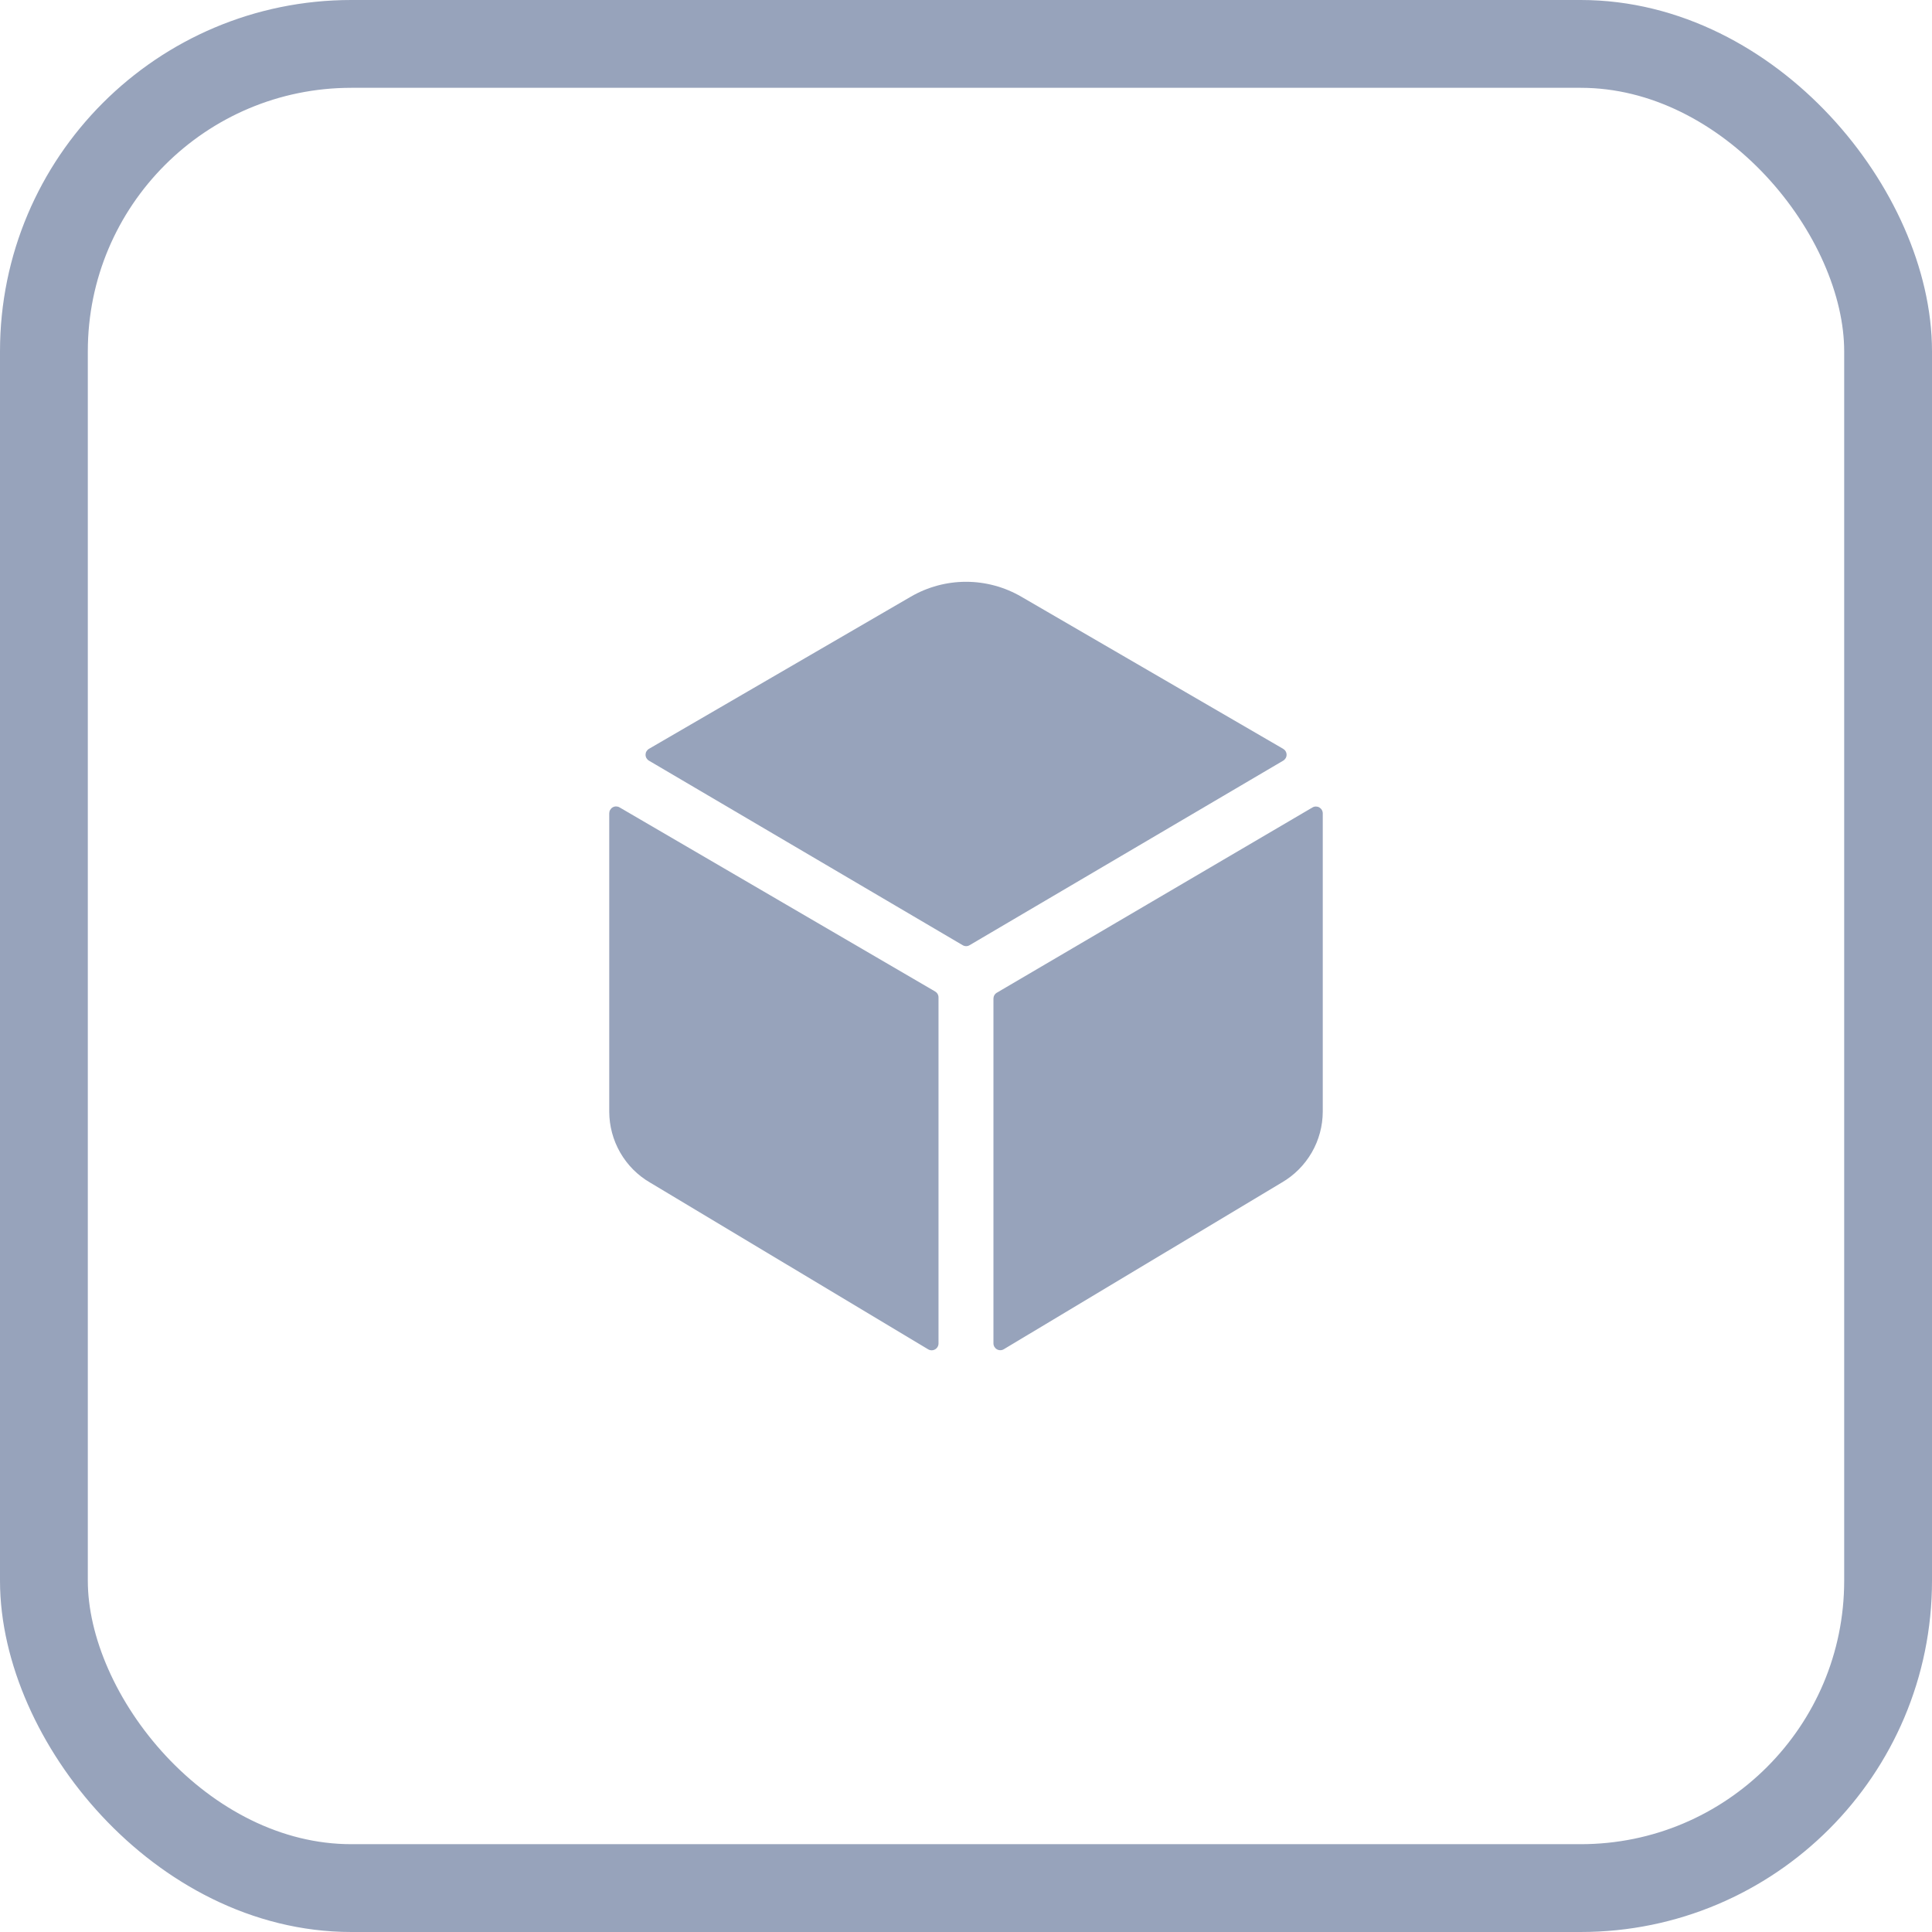
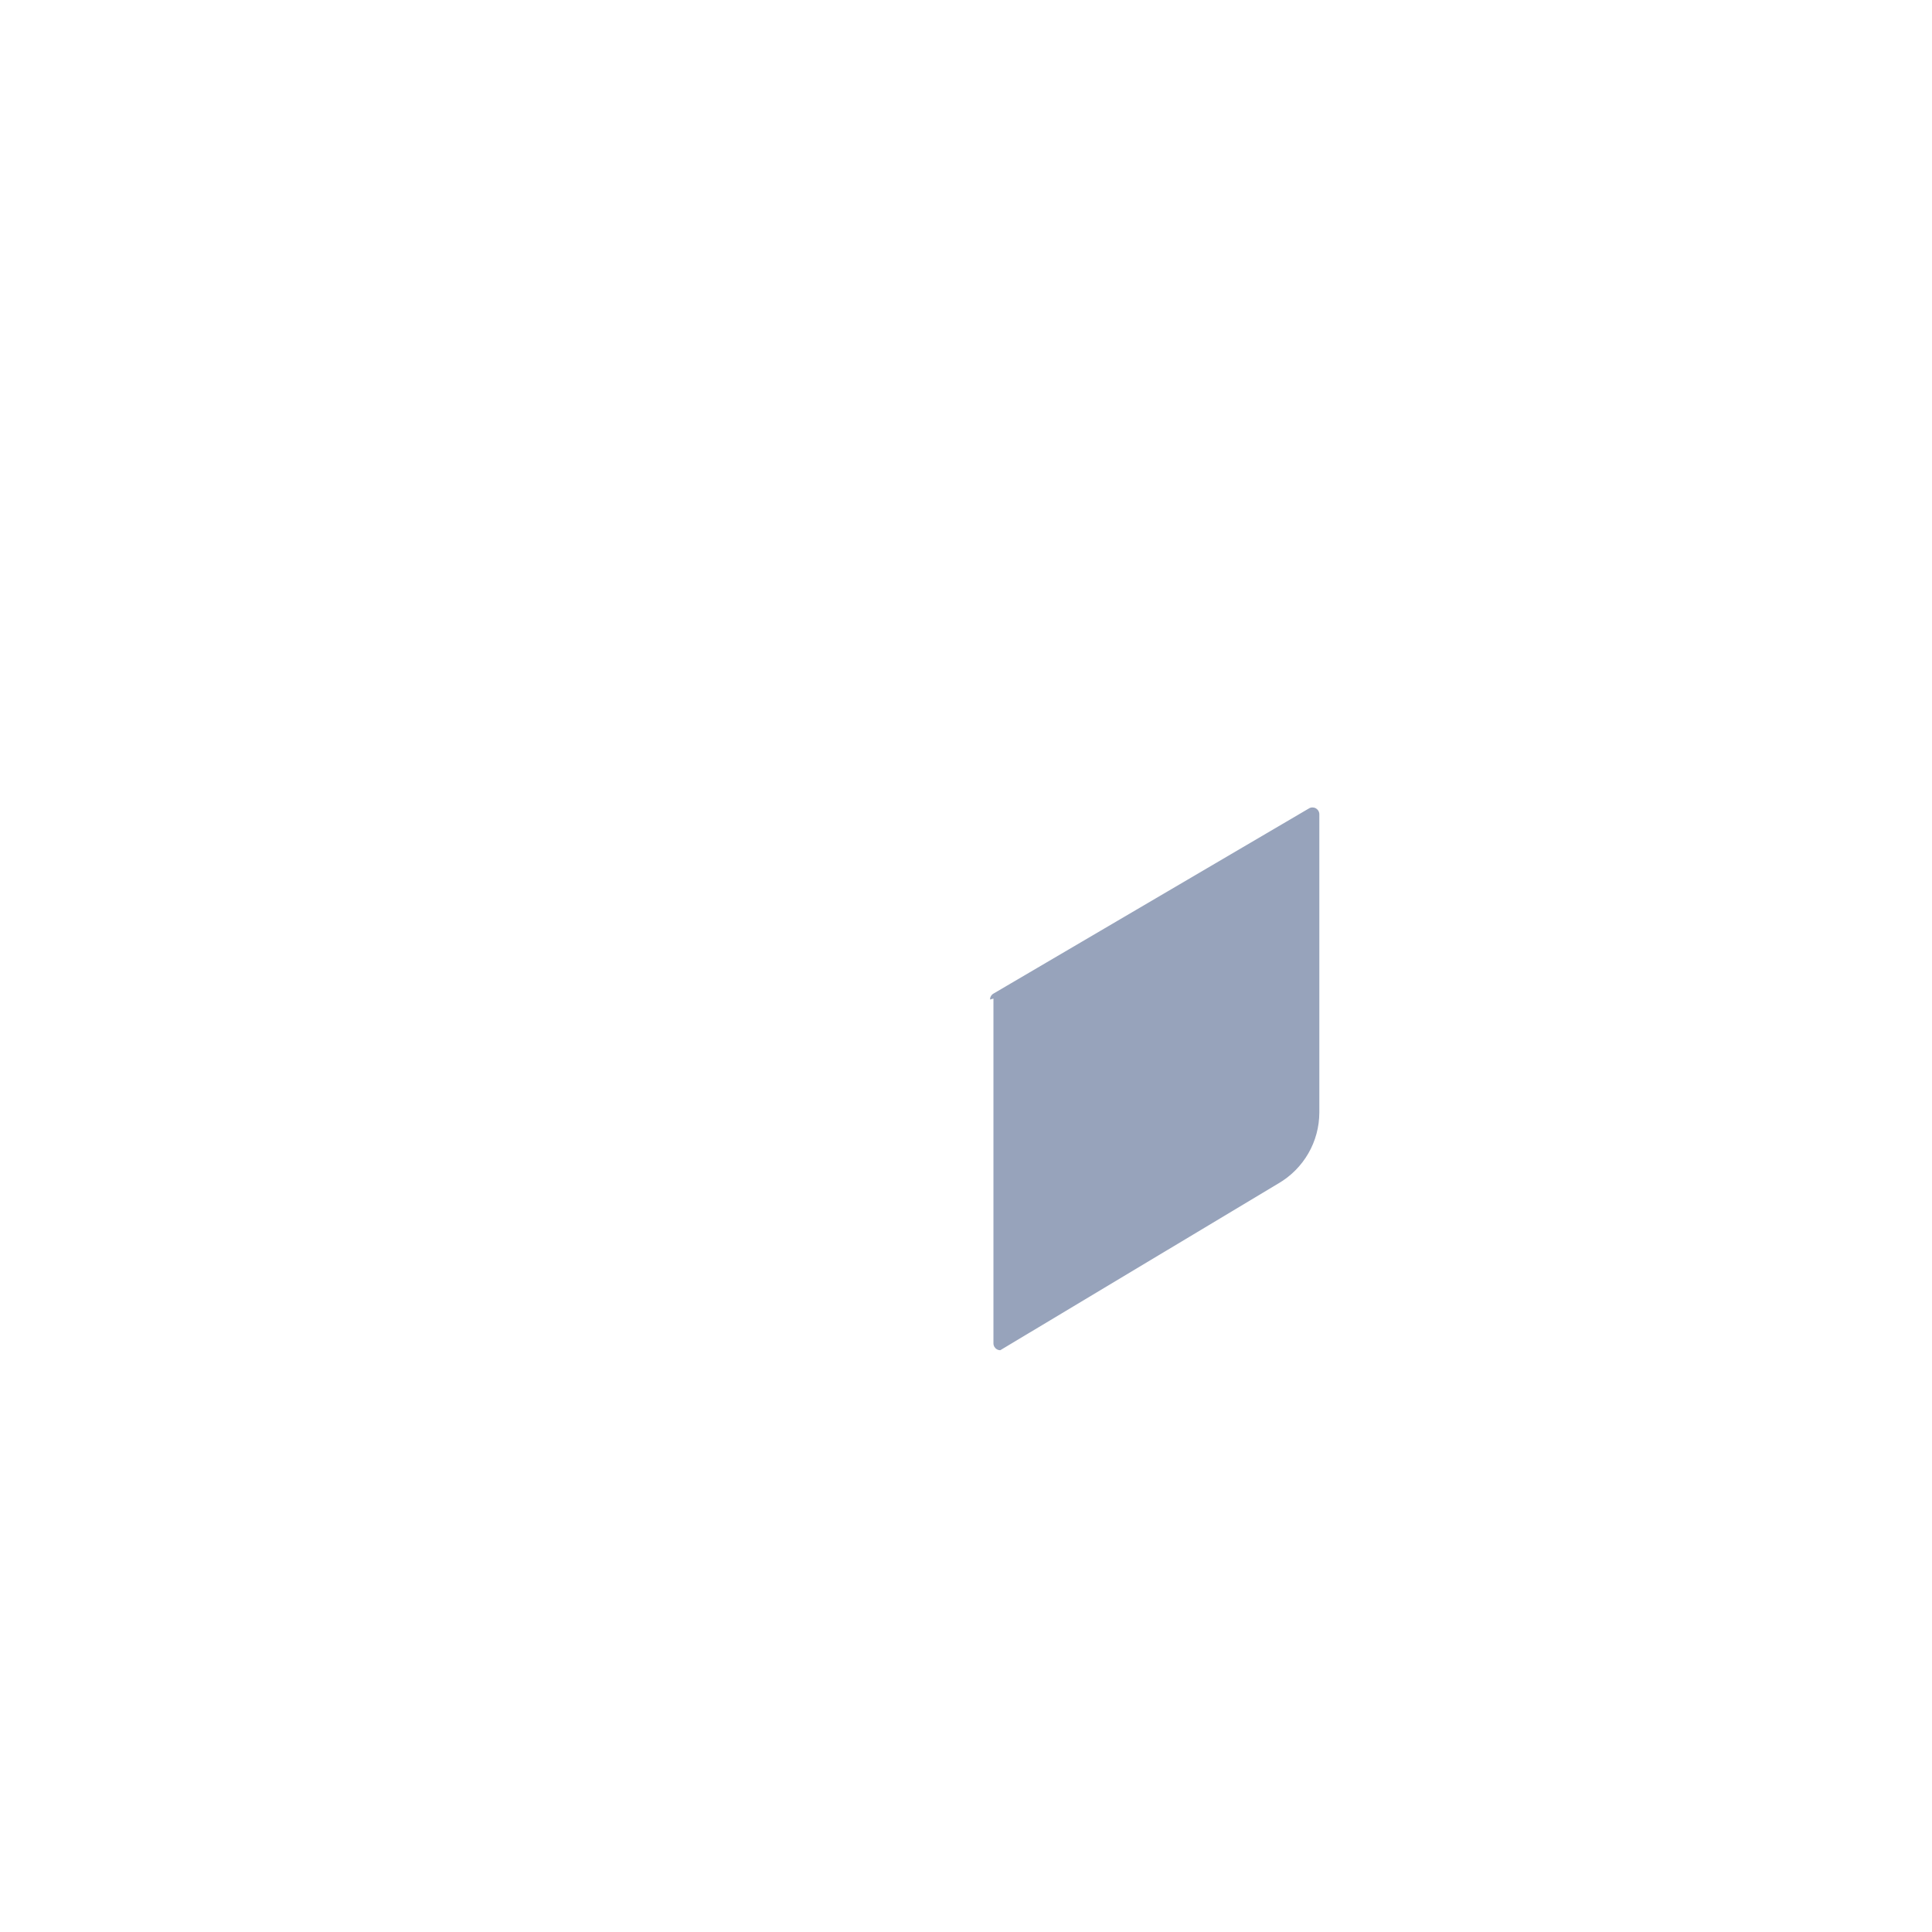
<svg xmlns="http://www.w3.org/2000/svg" fill="none" height="44" viewBox="0 0 44 44" width="44">
-   <rect height="42" rx="7" stroke="#97a3bb" stroke-width="2" width="42" x="1" y="1" />
  <g fill="#97a3bb">
-     <path d="m29.223 17.324c.024-.014.043-.034.057-.057s.021-.051.021-.078-.007-.054-.021-.078-.033-.043-.057-.057l-5.966-3.466c-.382-.221-.815-.338-1.256-.338-.441 0-.875.117-1.256.338l-5.965 3.466c-.024.014-.043.034-.057.057s-.021.051-.021.078.007.054.021.078.033.043.057.057l7.144 4.202c.024.014.051.022.079.022s.055-.007.079-.022z" />
-     <path d="m14.109 18.387c-.024-.014-.051-.021-.078-.021-.028 0-.055.007-.078.021-.024.014-.043.034-.057.058-.014.024-.021.051-.021.079v6.793c.001.327.087.649.25.932.163.284.398.52.681.684l6.334 3.798c.024.014.051.021.078.021s.054-.007.078-.021c.024-.014.043-.033.057-.057s.021-.051.021-.078v-7.881c0-.027-.007-.054-.021-.078-.014-.024-.033-.043-.057-.057z" />
-     <path d="m22.625 22.742v7.852c0 .027.007.054.021.078s.033.043.057.057c.024.014.051.021.078.021s.054-.007.078-.021l6.334-3.798c.283-.165.517-.4.681-.683s.25-.604.251-.931v-6.793c-0-.027-.007-.054-.021-.078-.014-.024-.034-.043-.057-.057-.024-.014-.051-.021-.078-.021s-.054.007-.078.021l-7.188 4.219c-.024.014-.043.033-.057.057-.014.024-.021.051-.021.078z" />
+     <path d="m22.625 22.742v7.852c0 .027.007.054.021.078s.033.043.057.057c.024.014.051.021.078.021l6.334-3.798c.283-.165.517-.4.681-.683s.25-.604.251-.931v-6.793c-0-.027-.007-.054-.021-.078-.014-.024-.034-.043-.057-.057-.024-.014-.051-.021-.078-.021s-.054.007-.078.021l-7.188 4.219c-.024.014-.043.033-.057.057-.014.024-.021.051-.021.078z" />
  </g>
</svg>